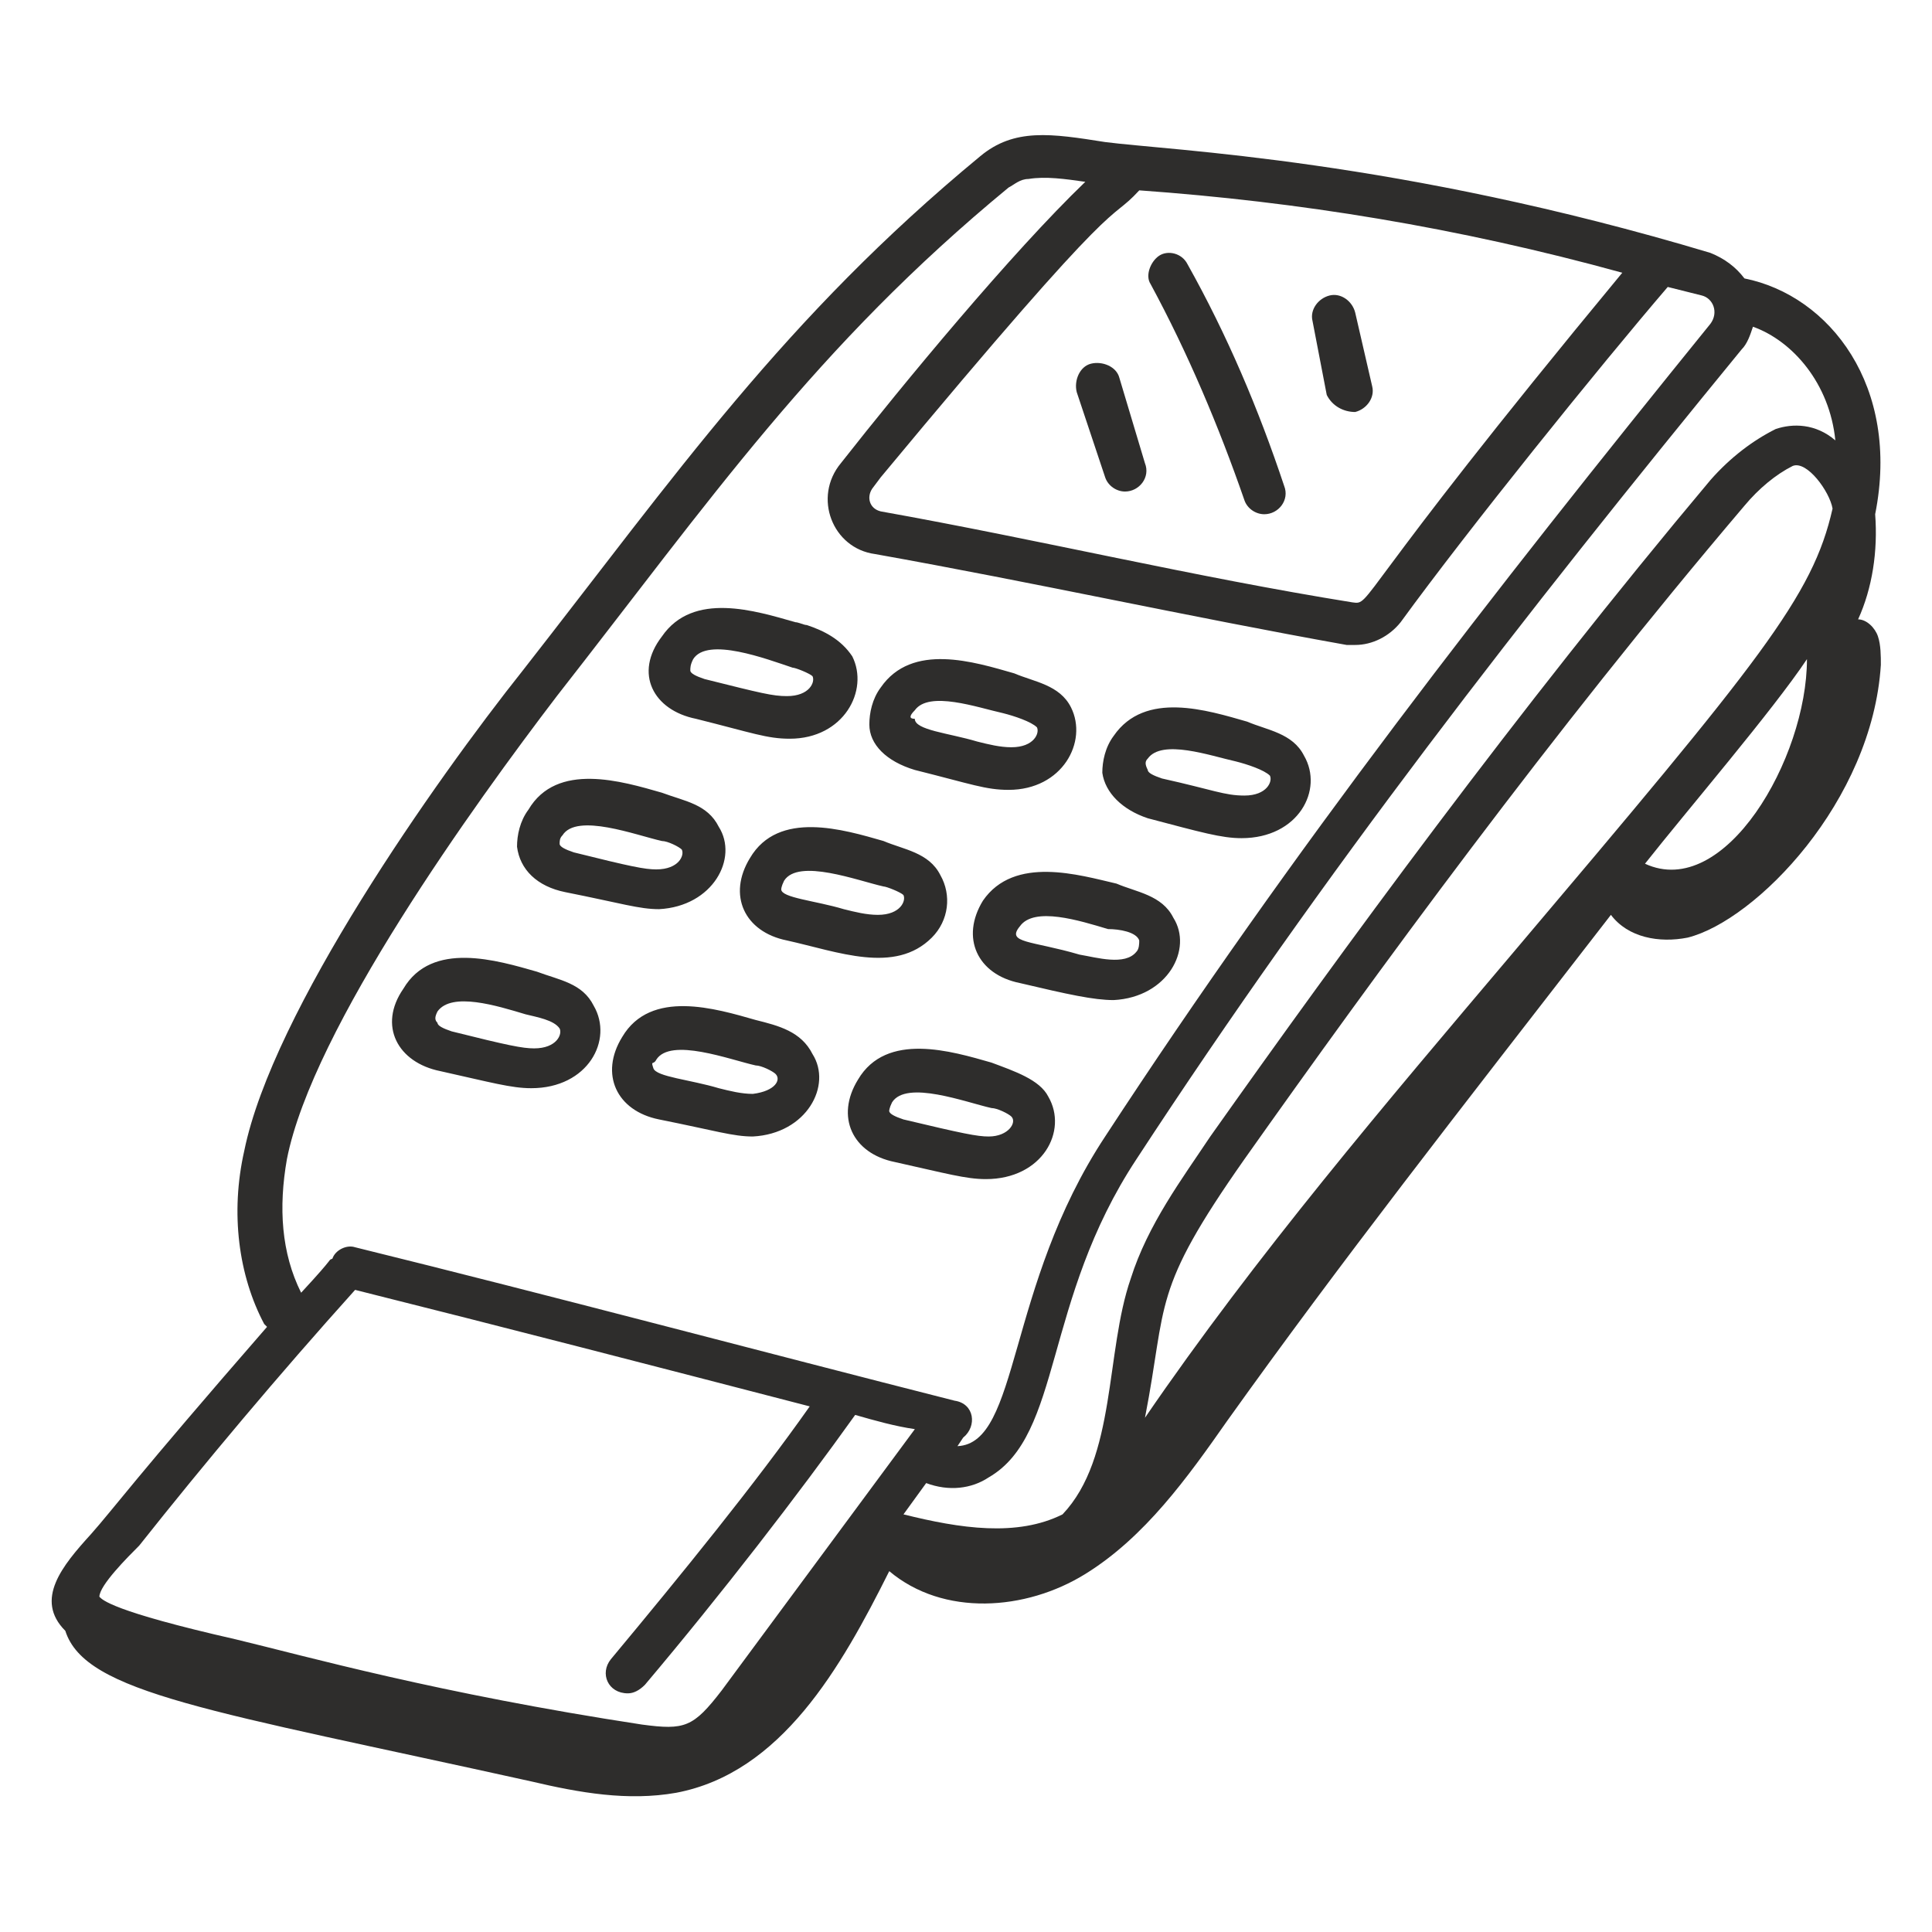
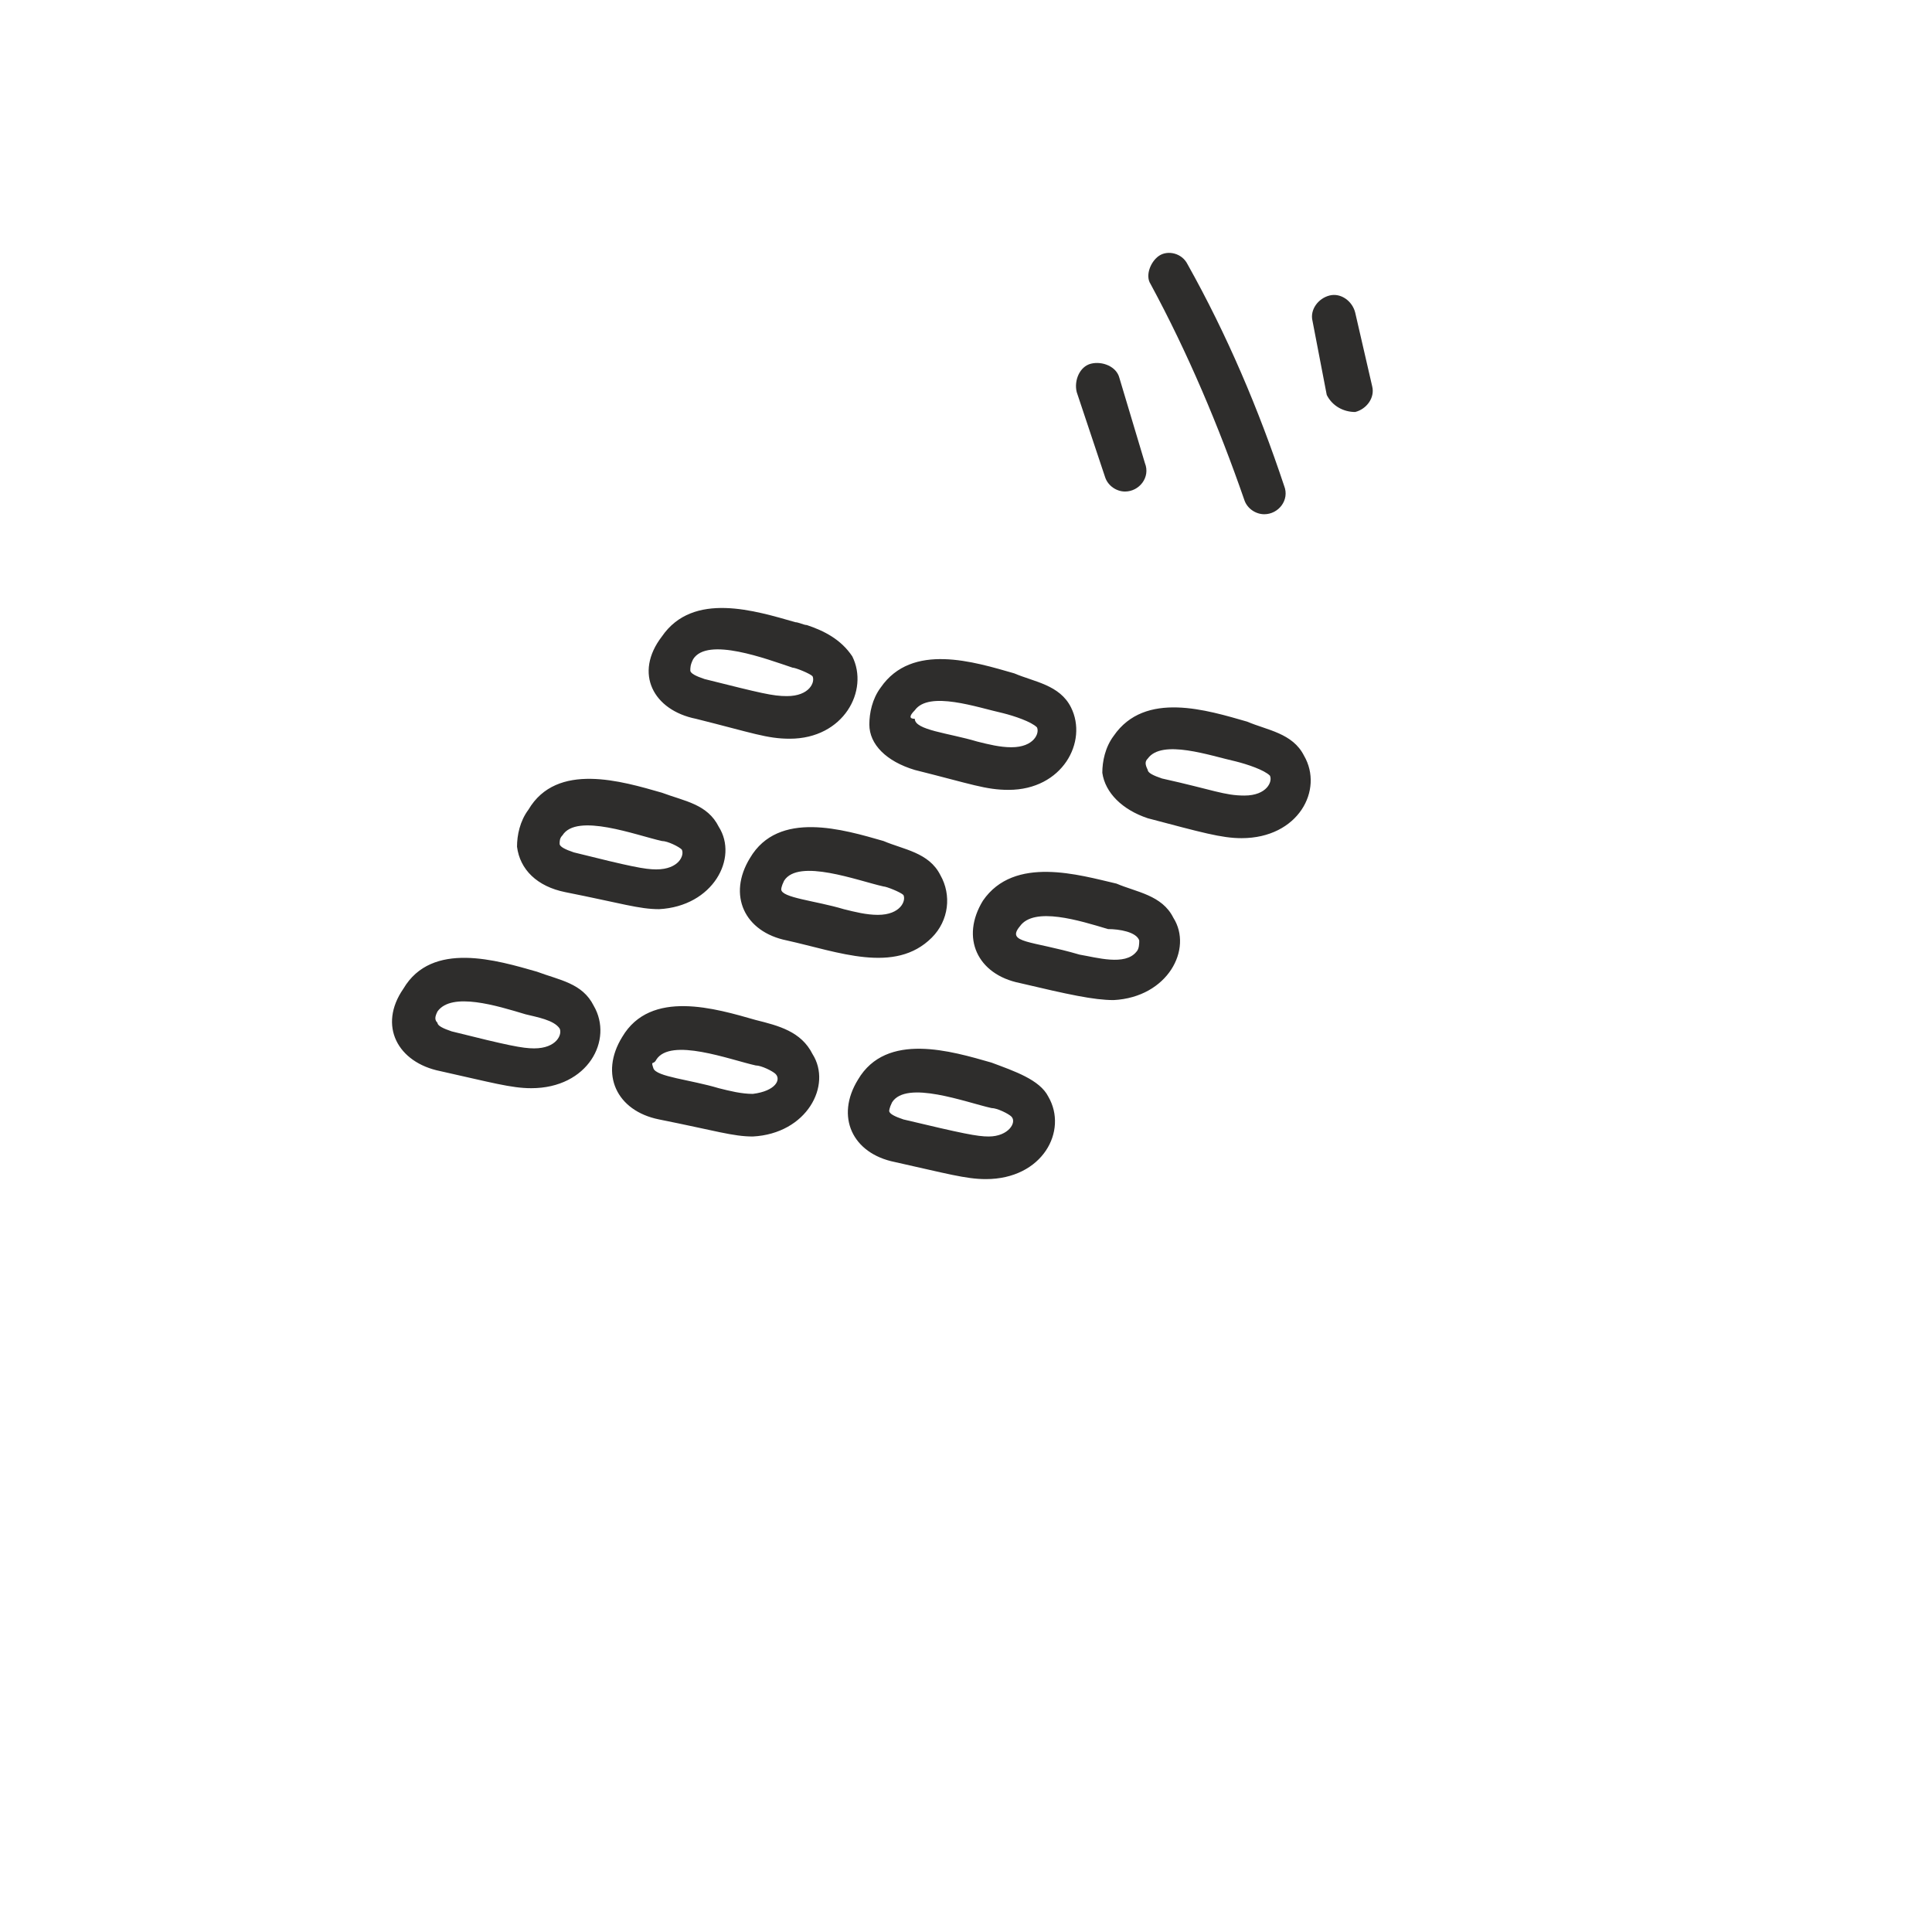
<svg xmlns="http://www.w3.org/2000/svg" width="36" height="36" viewBox="0 0 36 36" fill="none">
-   <path d="M1.694 28.588C1.164 29.171 0.635 29.806 1.217 30.388C1.588 31.553 3.917 31.871 9.899 33.194C10.799 33.406 11.699 33.565 12.599 33.406C14.558 33.035 15.67 31.076 16.57 29.276C17.576 30.124 19.111 30.018 20.223 29.329C21.335 28.641 22.129 27.529 22.87 26.471C24.988 23.506 27.105 20.806 30.017 17.047C30.335 17.471 30.917 17.576 31.447 17.471C32.717 17.153 34.888 14.93 35.047 12.388C35.047 12.229 35.047 12.018 34.993 11.859C34.941 11.7 34.782 11.541 34.623 11.541C34.888 10.959 34.993 10.271 34.941 9.582C35.417 7.2 34.093 5.506 32.505 5.188C32.346 4.977 32.135 4.818 31.87 4.712C26.047 2.965 21.811 2.806 20.593 2.647C19.588 2.488 18.899 2.382 18.264 2.912C14.611 5.929 12.599 8.841 9.741 12.494C8.099 14.559 5.082 18.847 4.552 21.441C4.288 22.606 4.446 23.771 4.923 24.671L4.976 24.724C2.488 27.582 2.117 28.112 1.694 28.588ZM33.67 12.282C33.67 14.135 32.135 16.782 30.652 16.094C31.447 15.088 33.035 13.235 33.67 12.282ZM28.164 17.788C25.835 20.541 23.399 23.4 21.335 26.418C21.758 24.247 21.441 24.088 23.188 21.6C25.623 18.159 28.905 13.659 32.505 9.424C32.77 9.106 33.088 8.841 33.405 8.682C33.67 8.577 34.093 9.159 34.147 9.477C33.776 11.118 32.823 12.282 28.164 17.788ZM32.452 6.512C32.558 6.406 32.611 6.247 32.664 6.088C33.405 6.353 34.093 7.147 34.199 8.206C33.829 7.888 33.405 7.888 33.088 7.994C32.664 8.206 32.241 8.524 31.87 8.947C28.27 13.235 24.988 17.735 22.552 21.177C22.023 21.971 21.388 22.818 21.07 23.824C20.593 25.2 20.805 27.159 19.799 28.218C18.952 28.641 17.893 28.482 16.835 28.218L17.258 27.635C17.682 27.794 18.105 27.741 18.423 27.529C19.799 26.735 19.429 24.247 21.176 21.6C24.67 16.253 28.376 11.488 32.452 6.512ZM30.229 5.082C25.146 11.224 25.57 11.277 25.199 11.224C22.235 10.747 19.376 10.059 16.411 9.529C16.199 9.477 16.146 9.265 16.252 9.106L16.411 8.894C21.07 3.282 20.593 4.235 21.229 3.547C24.194 3.759 27.158 4.235 30.229 5.082ZM5.346 21.6C5.823 19.165 8.841 14.982 10.376 12.971C13.235 9.318 15.194 6.459 18.794 3.494C18.899 3.441 19.005 3.335 19.164 3.335C19.482 3.282 19.852 3.335 20.223 3.388C18.846 4.712 16.835 7.147 15.67 8.629C15.141 9.265 15.511 10.218 16.305 10.324C19.27 10.853 22.129 11.488 25.093 12.018H25.252C25.57 12.018 25.888 11.859 26.099 11.594C27.37 9.847 29.805 6.829 31.076 5.347L31.711 5.506C31.923 5.559 32.029 5.824 31.87 6.035C27.794 11.065 24.088 15.829 20.593 21.177C18.741 23.982 19.005 26.894 17.841 26.947L17.947 26.788C18.211 26.576 18.158 26.153 17.788 26.1C14.241 25.2 10.27 24.141 6.617 23.241C6.458 23.188 6.246 23.294 6.194 23.453C6.088 23.506 6.299 23.347 5.611 24.088C5.241 23.347 5.188 22.5 5.346 21.6ZM6.617 24.035C9.37 24.724 12.229 25.465 15.088 26.206C14.082 27.635 12.705 29.329 11.382 30.918C11.17 31.182 11.329 31.553 11.699 31.553C11.805 31.553 11.911 31.5 12.017 31.394C13.447 29.7 14.876 27.847 15.935 26.365C16.305 26.471 16.676 26.576 17.047 26.63L13.447 31.5C12.917 32.188 12.758 32.241 11.964 32.135C8.152 31.553 5.717 30.865 4.394 30.547C2.064 30.018 1.905 29.806 1.852 29.753C1.852 29.541 2.382 29.012 2.594 28.8C3.811 27.265 5.188 25.624 6.617 24.035Z" fill="#2E2D2C" />
  <path d="M12.969 13.394C14.028 13.659 14.293 13.765 14.716 13.765C15.722 13.765 16.199 12.865 15.881 12.23C15.669 11.912 15.352 11.753 15.034 11.647C14.981 11.647 14.875 11.594 14.822 11.594C14.081 11.383 12.916 11.012 12.334 11.859C11.805 12.547 12.175 13.235 12.969 13.394ZM12.916 12.283C13.181 11.859 14.293 12.283 14.769 12.441C14.822 12.441 15.087 12.547 15.14 12.6C15.193 12.706 15.087 12.971 14.663 12.971C14.399 12.971 14.187 12.918 13.128 12.653C12.969 12.6 12.863 12.547 12.863 12.494C12.863 12.441 12.863 12.388 12.916 12.283ZM17.046 14.347C18.105 14.612 18.369 14.718 18.793 14.718C19.799 14.718 20.275 13.818 19.957 13.182C19.746 12.759 19.269 12.706 18.899 12.547C18.157 12.335 16.993 11.965 16.41 12.812C16.252 13.024 16.199 13.288 16.199 13.5C16.199 13.871 16.516 14.188 17.046 14.347ZM17.046 13.235C17.31 12.865 18.21 13.182 18.687 13.288C18.899 13.341 19.216 13.447 19.322 13.553C19.375 13.659 19.269 13.924 18.846 13.924C18.634 13.924 18.422 13.871 18.21 13.818C17.681 13.659 17.046 13.606 17.046 13.394C16.94 13.394 16.94 13.341 17.046 13.235ZM21.387 15.247C22.393 15.512 22.763 15.618 23.134 15.618C24.193 15.618 24.669 14.718 24.299 14.082C24.087 13.659 23.61 13.606 23.24 13.447C22.499 13.235 21.334 12.865 20.752 13.712C20.593 13.924 20.54 14.188 20.54 14.4C20.593 14.771 20.91 15.088 21.387 15.247ZM21.387 14.135C21.652 13.765 22.552 14.082 23.028 14.188C23.24 14.241 23.558 14.347 23.663 14.453C23.716 14.559 23.61 14.824 23.187 14.824C22.816 14.824 22.605 14.718 21.652 14.506C21.493 14.453 21.387 14.4 21.387 14.347C21.334 14.241 21.334 14.188 21.387 14.135ZM10.534 16.624C11.593 16.835 11.91 16.941 12.281 16.941C13.287 16.888 13.763 15.988 13.393 15.406C13.181 14.982 12.758 14.93 12.334 14.771C11.593 14.559 10.375 14.188 9.846 15.088C9.687 15.3 9.634 15.565 9.634 15.777C9.687 16.2 10.005 16.518 10.534 16.624ZM10.481 15.565C10.746 15.141 11.857 15.565 12.334 15.671C12.44 15.671 12.652 15.777 12.704 15.83C12.758 15.935 12.652 16.2 12.228 16.2C12.016 16.2 11.752 16.147 10.693 15.883C10.534 15.83 10.428 15.777 10.428 15.724C10.428 15.671 10.428 15.618 10.481 15.565ZM17.363 17.471C17.681 17.153 17.734 16.677 17.522 16.306C17.31 15.883 16.834 15.83 16.463 15.671C15.722 15.459 14.505 15.088 13.975 15.988C13.552 16.677 13.869 17.365 14.663 17.524C15.616 17.735 16.675 18.159 17.363 17.471ZM14.557 16.571C14.557 16.571 14.557 16.518 14.61 16.412C14.875 15.988 15.987 16.412 16.463 16.518C16.516 16.518 16.781 16.624 16.834 16.677C16.887 16.782 16.781 17.047 16.358 17.047C16.146 17.047 15.934 16.994 15.722 16.941C15.193 16.782 14.557 16.73 14.557 16.571ZM18.316 16.782C17.893 17.471 18.21 18.159 19.005 18.318C19.904 18.53 20.381 18.635 20.752 18.635C21.758 18.582 22.234 17.683 21.863 17.1C21.652 16.677 21.175 16.624 20.805 16.465C20.116 16.306 18.899 15.935 18.316 16.782ZM21.228 17.524C21.228 17.577 21.228 17.683 21.175 17.735C20.963 18 20.434 17.841 20.116 17.788C19.216 17.524 18.74 17.577 19.005 17.259C19.269 16.888 20.116 17.153 20.646 17.312C20.858 17.312 21.175 17.365 21.228 17.524ZM8.205 19.959C9.157 20.171 9.528 20.277 9.899 20.277C10.957 20.277 11.434 19.377 11.063 18.741C10.852 18.318 10.428 18.265 10.005 18.106C9.263 17.894 8.046 17.524 7.516 18.424C7.04 19.112 7.41 19.8 8.205 19.959ZM8.152 18.847C8.416 18.477 9.263 18.741 9.793 18.9C10.005 18.953 10.322 19.006 10.428 19.165C10.481 19.271 10.375 19.535 9.952 19.535C9.74 19.535 9.475 19.483 8.416 19.218C8.257 19.165 8.152 19.112 8.152 19.059C8.099 19.006 8.099 18.953 8.152 18.847ZM14.081 19.006C13.34 18.794 12.122 18.424 11.593 19.324C11.169 20.012 11.487 20.7 12.281 20.859C13.34 21.071 13.658 21.177 14.028 21.177C15.034 21.124 15.51 20.224 15.14 19.641C14.928 19.218 14.505 19.112 14.081 19.006ZM14.028 20.383C13.816 20.383 13.604 20.33 13.393 20.277C12.863 20.118 12.228 20.065 12.175 19.906C12.122 19.747 12.175 19.853 12.228 19.747C12.493 19.324 13.604 19.747 14.081 19.853C14.187 19.853 14.399 19.959 14.452 20.012C14.557 20.118 14.452 20.33 14.028 20.383ZM18.475 19.8C17.734 19.588 16.516 19.218 15.987 20.118C15.563 20.806 15.881 21.494 16.675 21.653C17.628 21.865 17.999 21.971 18.369 21.971C19.428 21.971 19.904 21.071 19.534 20.435C19.375 20.118 18.899 19.959 18.475 19.8ZM18.422 21.177C18.21 21.177 17.946 21.124 16.834 20.859C16.675 20.806 16.569 20.753 16.569 20.7C16.569 20.7 16.569 20.647 16.622 20.541C16.887 20.118 17.999 20.541 18.475 20.647C18.581 20.647 18.793 20.753 18.846 20.806C18.952 20.912 18.793 21.177 18.422 21.177ZM21.44 5.294C22.128 6.565 22.71 7.941 23.187 9.318C23.24 9.477 23.399 9.582 23.558 9.582C23.822 9.582 24.034 9.318 23.928 9.053C23.452 7.624 22.869 6.247 22.128 4.924C22.022 4.712 21.758 4.659 21.599 4.765C21.44 4.871 21.334 5.135 21.44 5.294ZM20.858 7.041C20.805 6.83 20.54 6.724 20.328 6.777C20.116 6.83 20.01 7.094 20.063 7.306L20.593 8.894C20.646 9.053 20.805 9.159 20.963 9.159C21.228 9.159 21.44 8.894 21.334 8.63L20.858 7.041ZM25.252 7.677C25.463 7.624 25.622 7.412 25.569 7.2L25.252 5.824C25.199 5.612 24.987 5.453 24.775 5.506C24.563 5.559 24.404 5.771 24.457 5.982L24.722 7.359C24.828 7.571 25.04 7.677 25.252 7.677Z" fill="#2E2D2C" />
</svg>